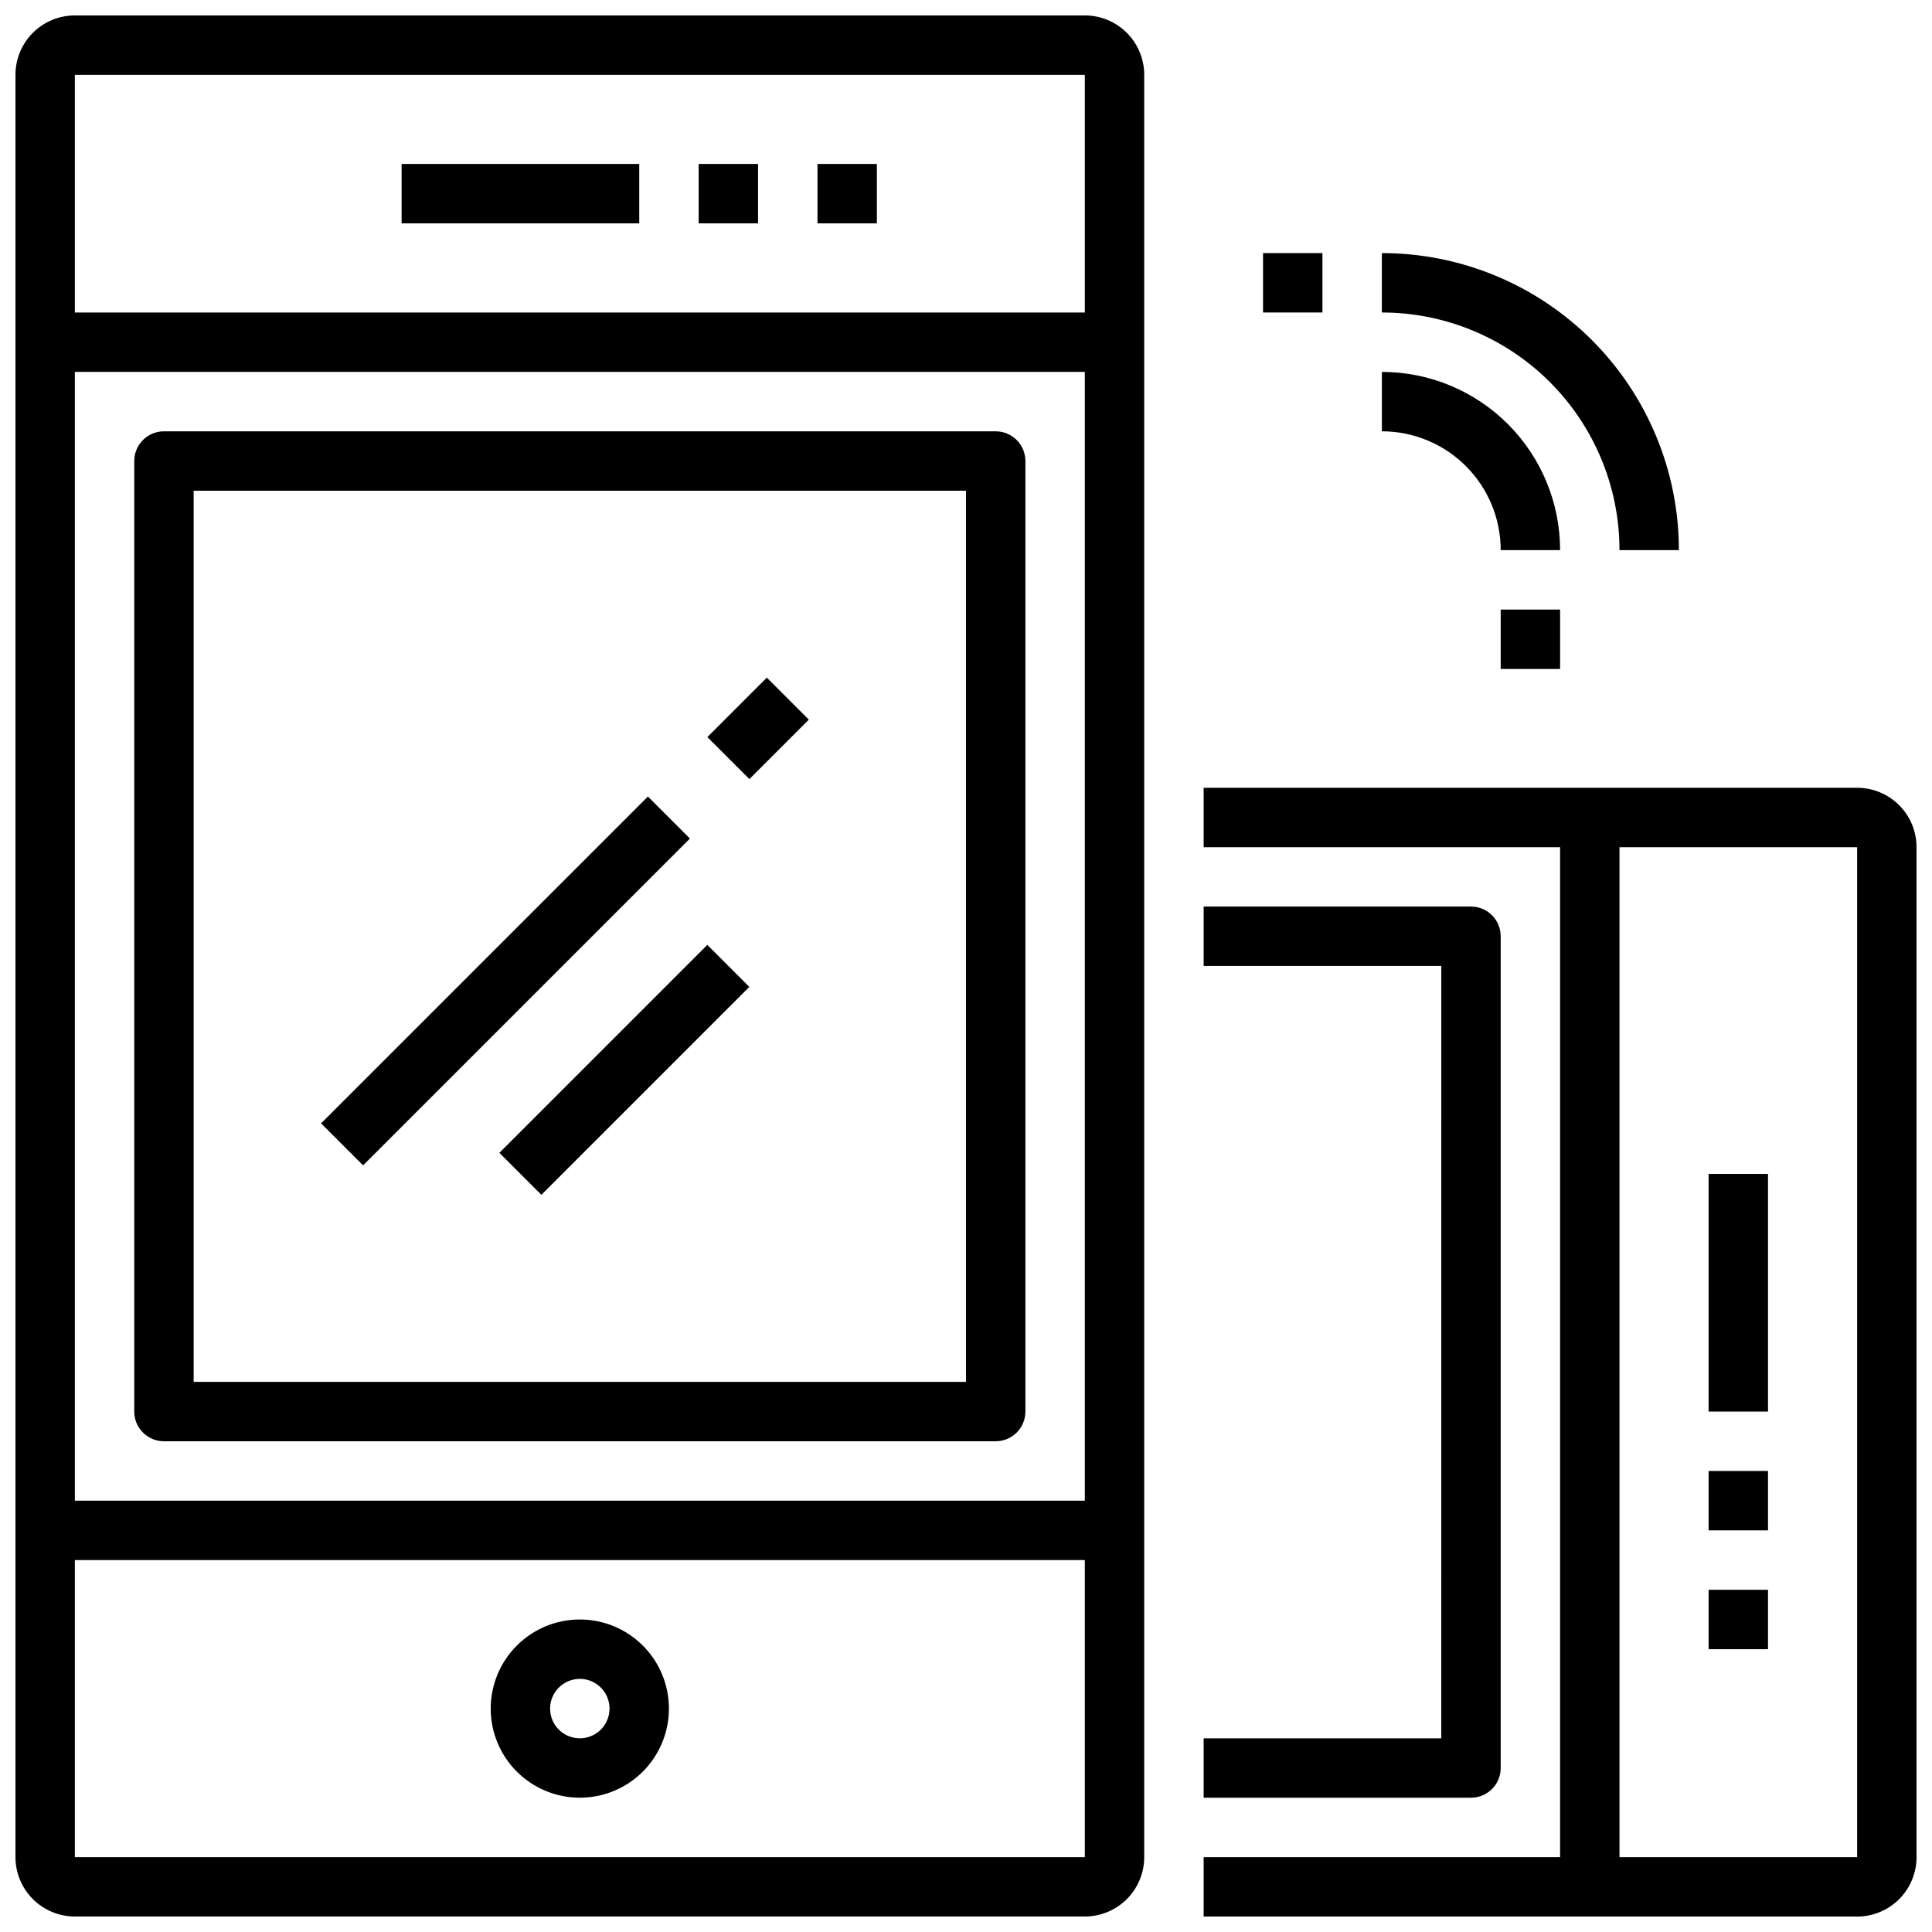
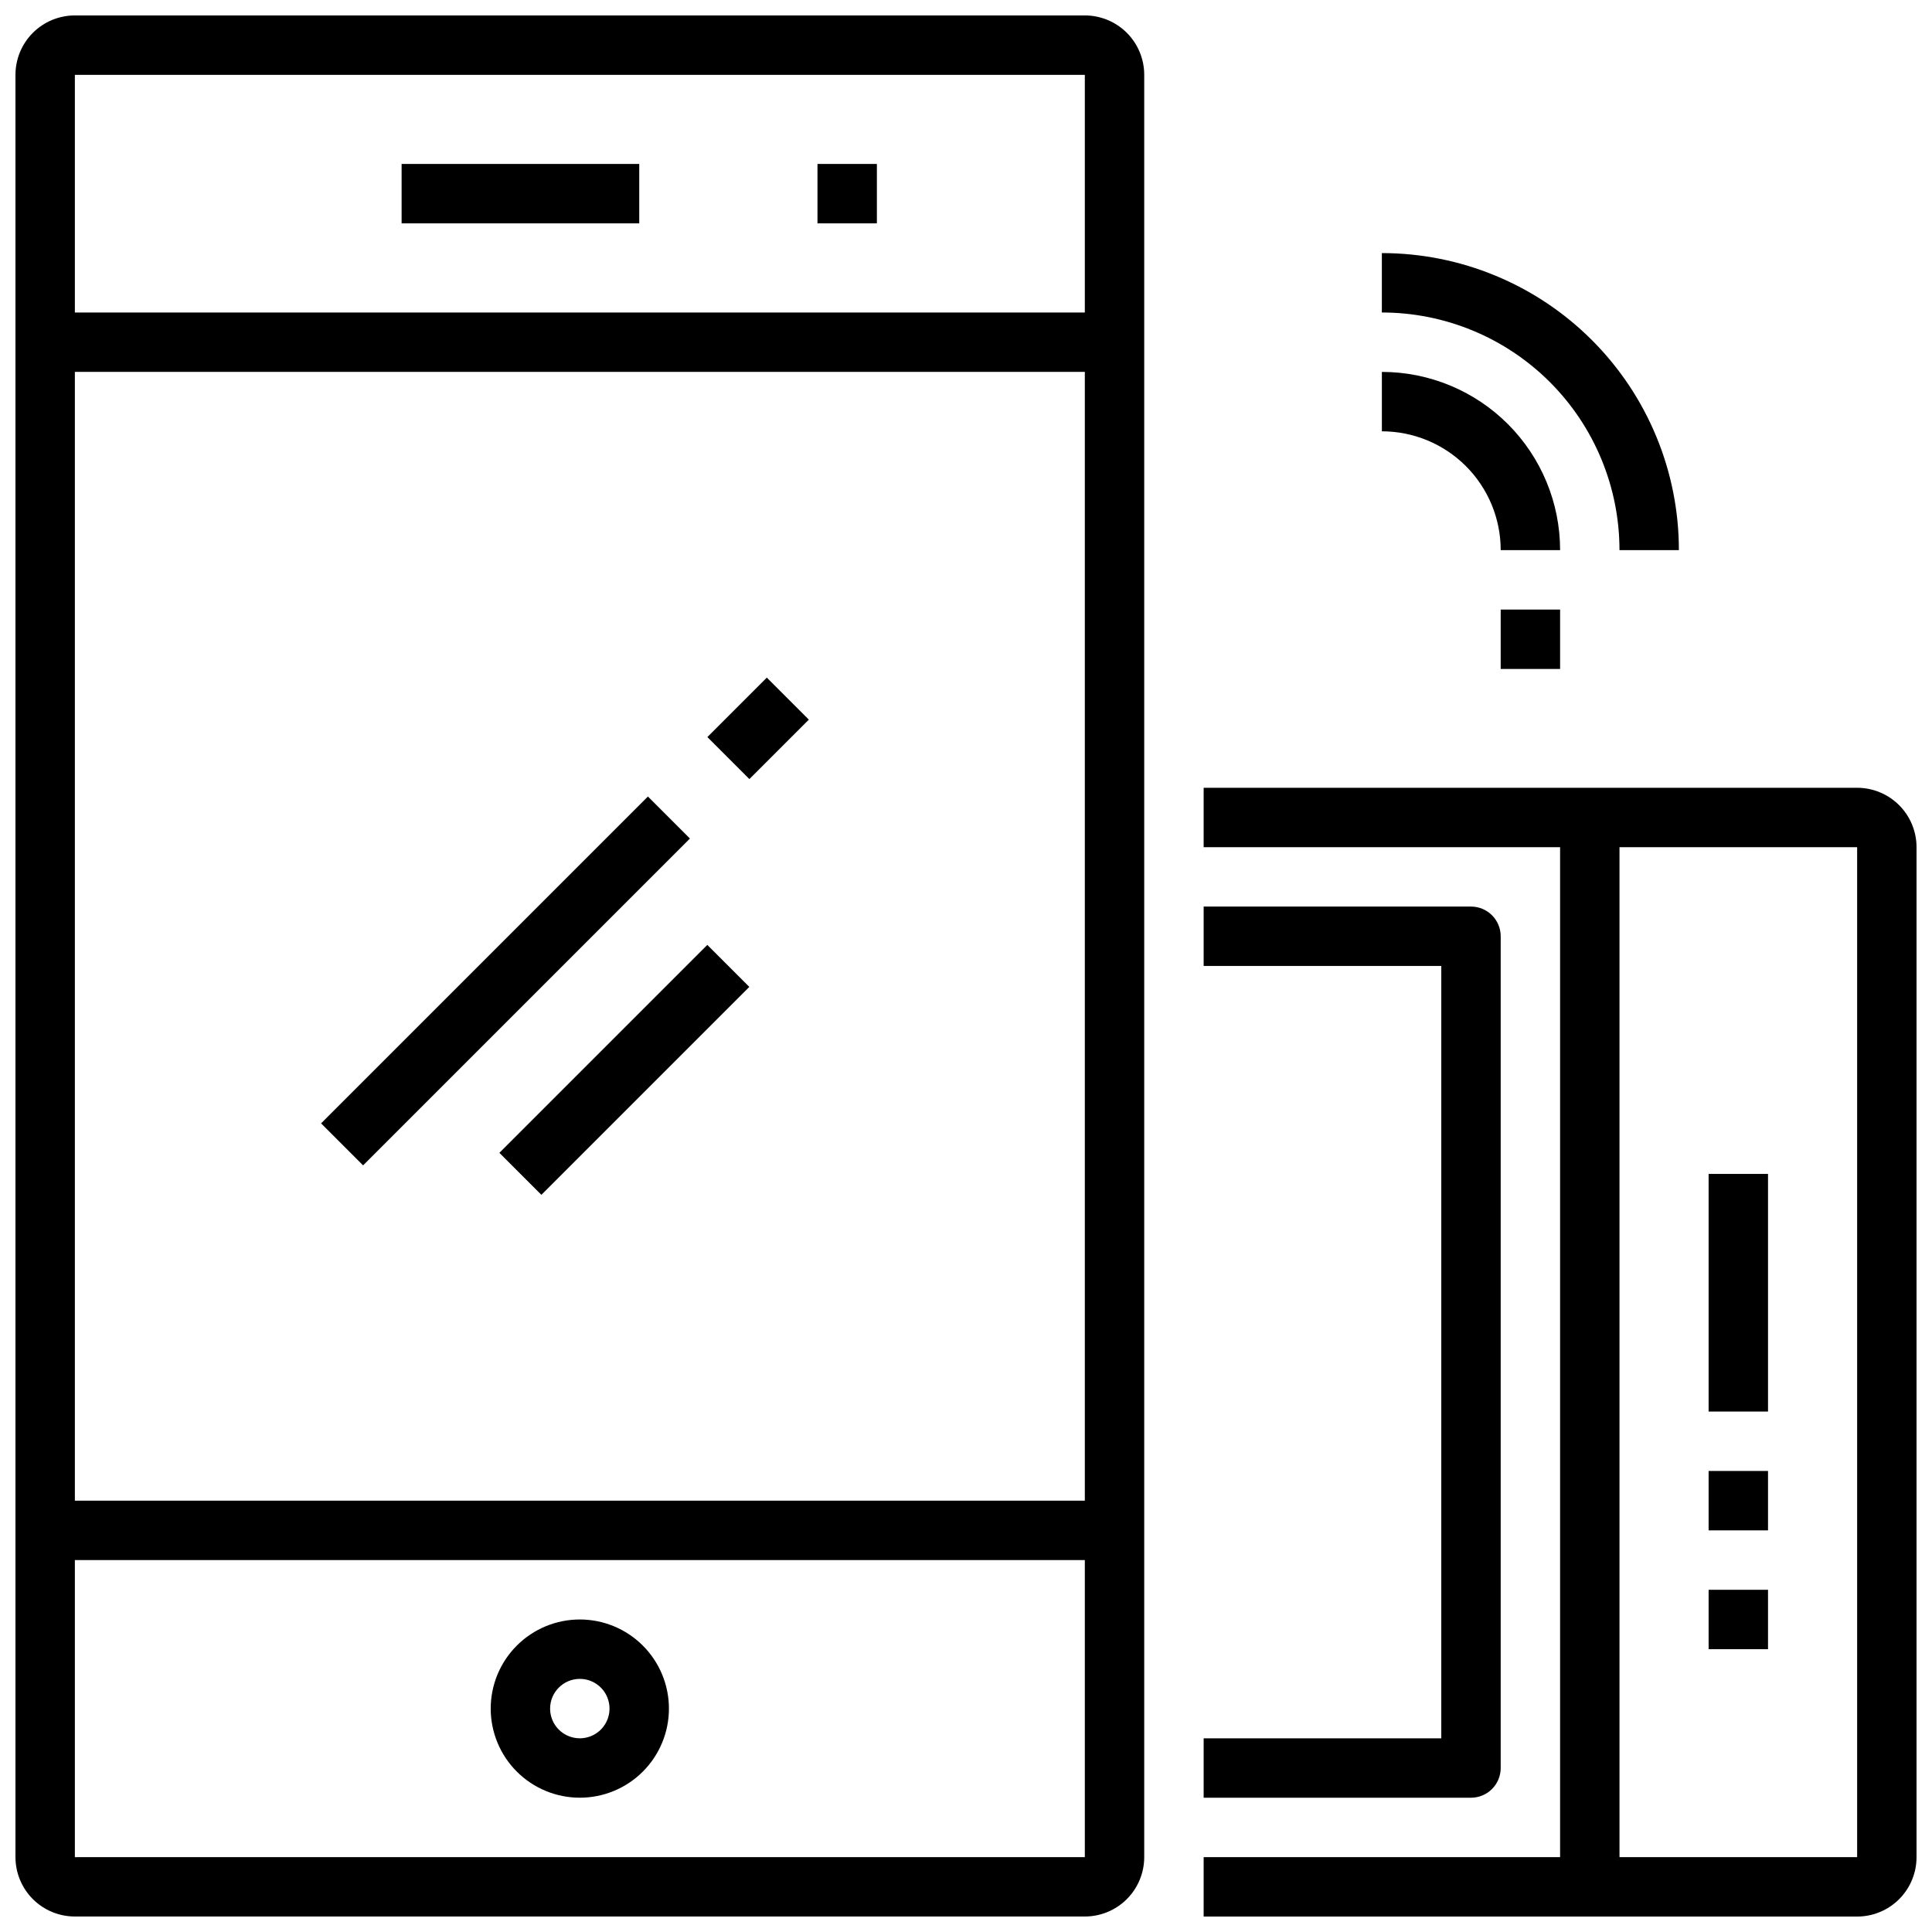
<svg xmlns="http://www.w3.org/2000/svg" width="800px" height="800px" version="1.1" viewBox="144 144 512 512">
  <defs>
    <clipPath id="b">
      <path d="m148.09 148.09h299.91v503.81h-299.91z" />
    </clipPath>
    <clipPath id="a">
      <path d="m462 352h189.9v299.9h-189.9z" />
    </clipPath>
  </defs>
  <g clip-path="url(#b)">
    <path d="m431.49 148.09h-267.65c-4.172 0-8.18 1.66-11.133 4.609-2.949 2.953-4.609 6.961-4.609 11.133v472.32c0 4.176 1.66 8.18 4.609 11.133 2.953 2.953 6.961 4.609 11.133 4.609h267.65c4.176 0 8.18-1.656 11.133-4.609 2.949-2.953 4.609-6.957 4.609-11.133v-472.32c0-4.172-1.66-8.18-4.609-11.133-2.953-2.949-6.957-4.609-11.133-4.609zm0 488.07h-267.65v-78.723h267.65zm0-94.465h-267.65v-299.14h267.65zm0-314.88h-267.65v-62.977h267.65z" />
  </g>
  <path d="m297.66 620.41c6.262 0 12.27-2.488 16.695-6.914 4.43-4.43 6.918-10.438 6.918-16.699 0-6.266-2.488-12.273-6.918-16.699-4.426-4.43-10.434-6.918-16.695-6.918-6.266 0-12.273 2.488-16.699 6.918-4.43 4.426-6.918 10.434-6.918 16.699 0 6.262 2.488 12.27 6.918 16.699 4.426 4.426 10.434 6.914 16.699 6.914zm0-31.488c3.184 0 6.051 1.918 7.269 4.859s0.547 6.328-1.703 8.582c-2.254 2.25-5.641 2.922-8.582 1.703-2.941-1.219-4.859-4.086-4.859-7.269 0-4.348 3.527-7.875 7.875-7.875z" />
-   <path d="m329.15 187.45h15.742v15.742h-15.742z" />
  <path d="m250.43 187.45h62.977v15.742h-62.977z" />
  <path d="m360.64 187.45h15.742v15.742h-15.742z" />
-   <path d="m187.45 525.95h220.42c2.086 0 4.09-0.828 5.566-2.305 1.477-1.477 2.305-3.477 2.305-5.566v-251.9c0-2.09-0.828-4.09-2.305-5.566s-3.481-2.309-5.566-2.309h-220.42c-4.348 0-7.871 3.527-7.871 7.875v251.9c0 2.09 0.828 4.09 2.305 5.566 1.477 1.477 3.481 2.305 5.566 2.305zm7.871-251.9h204.68v236.16h-204.68z" />
  <g clip-path="url(#a)">
    <path d="m636.16 352.77h-173.18v15.742l94.461 0.004v267.65h-94.461v15.742h173.18c4.176 0 8.18-1.656 11.133-4.609s4.609-6.957 4.609-11.133v-267.65c0-4.176-1.656-8.18-4.609-11.133s-6.957-4.613-11.133-4.613zm0 283.39h-62.977v-267.65h62.977z" />
  </g>
  <path d="m596.8 533.82h15.742v15.742h-15.742z" />
  <path d="m596.8 455.1h15.742v62.977h-15.742z" />
  <path d="m596.8 565.31h15.742v15.742h-15.742z" />
  <path d="m541.7 612.54v-220.42c0-2.086-0.828-4.09-2.305-5.566-1.477-1.477-3.481-2.305-5.566-2.305h-70.848v15.742h62.977l-0.004 204.68h-62.973v15.742h70.848c2.086 0 4.09-0.828 5.566-2.305s2.305-3.477 2.305-5.566z" />
  <path d="m573.18 289.79h15.742c0-20.875-8.293-40.898-23.055-55.664-14.762-14.762-34.785-23.055-55.664-23.055v15.742c16.703 0 32.719 6.637 44.531 18.445 11.809 11.812 18.445 27.828 18.445 44.531z" />
  <path d="m541.7 289.79h15.742c0-12.527-4.977-24.539-13.832-33.398-8.859-8.855-20.871-13.832-33.398-13.832v15.742c8.352 0 16.359 3.32 22.266 9.223 5.906 5.906 9.223 13.914 9.223 22.266z" />
  <path d="m541.7 305.54h15.742v15.742h-15.742z" />
-   <path d="m478.72 211.07h15.742v15.742h-15.742z" />
  <path d="m229.09 441.7 86.613-86.613 11.133 11.133-86.613 86.613z" />
  <path d="m331.46 339.33 15.754-15.754 11.133 11.133-15.754 15.754z" />
  <path d="m276.34 449.51 55.105-55.105 11.133 11.133-55.105 55.105z" />
</svg>